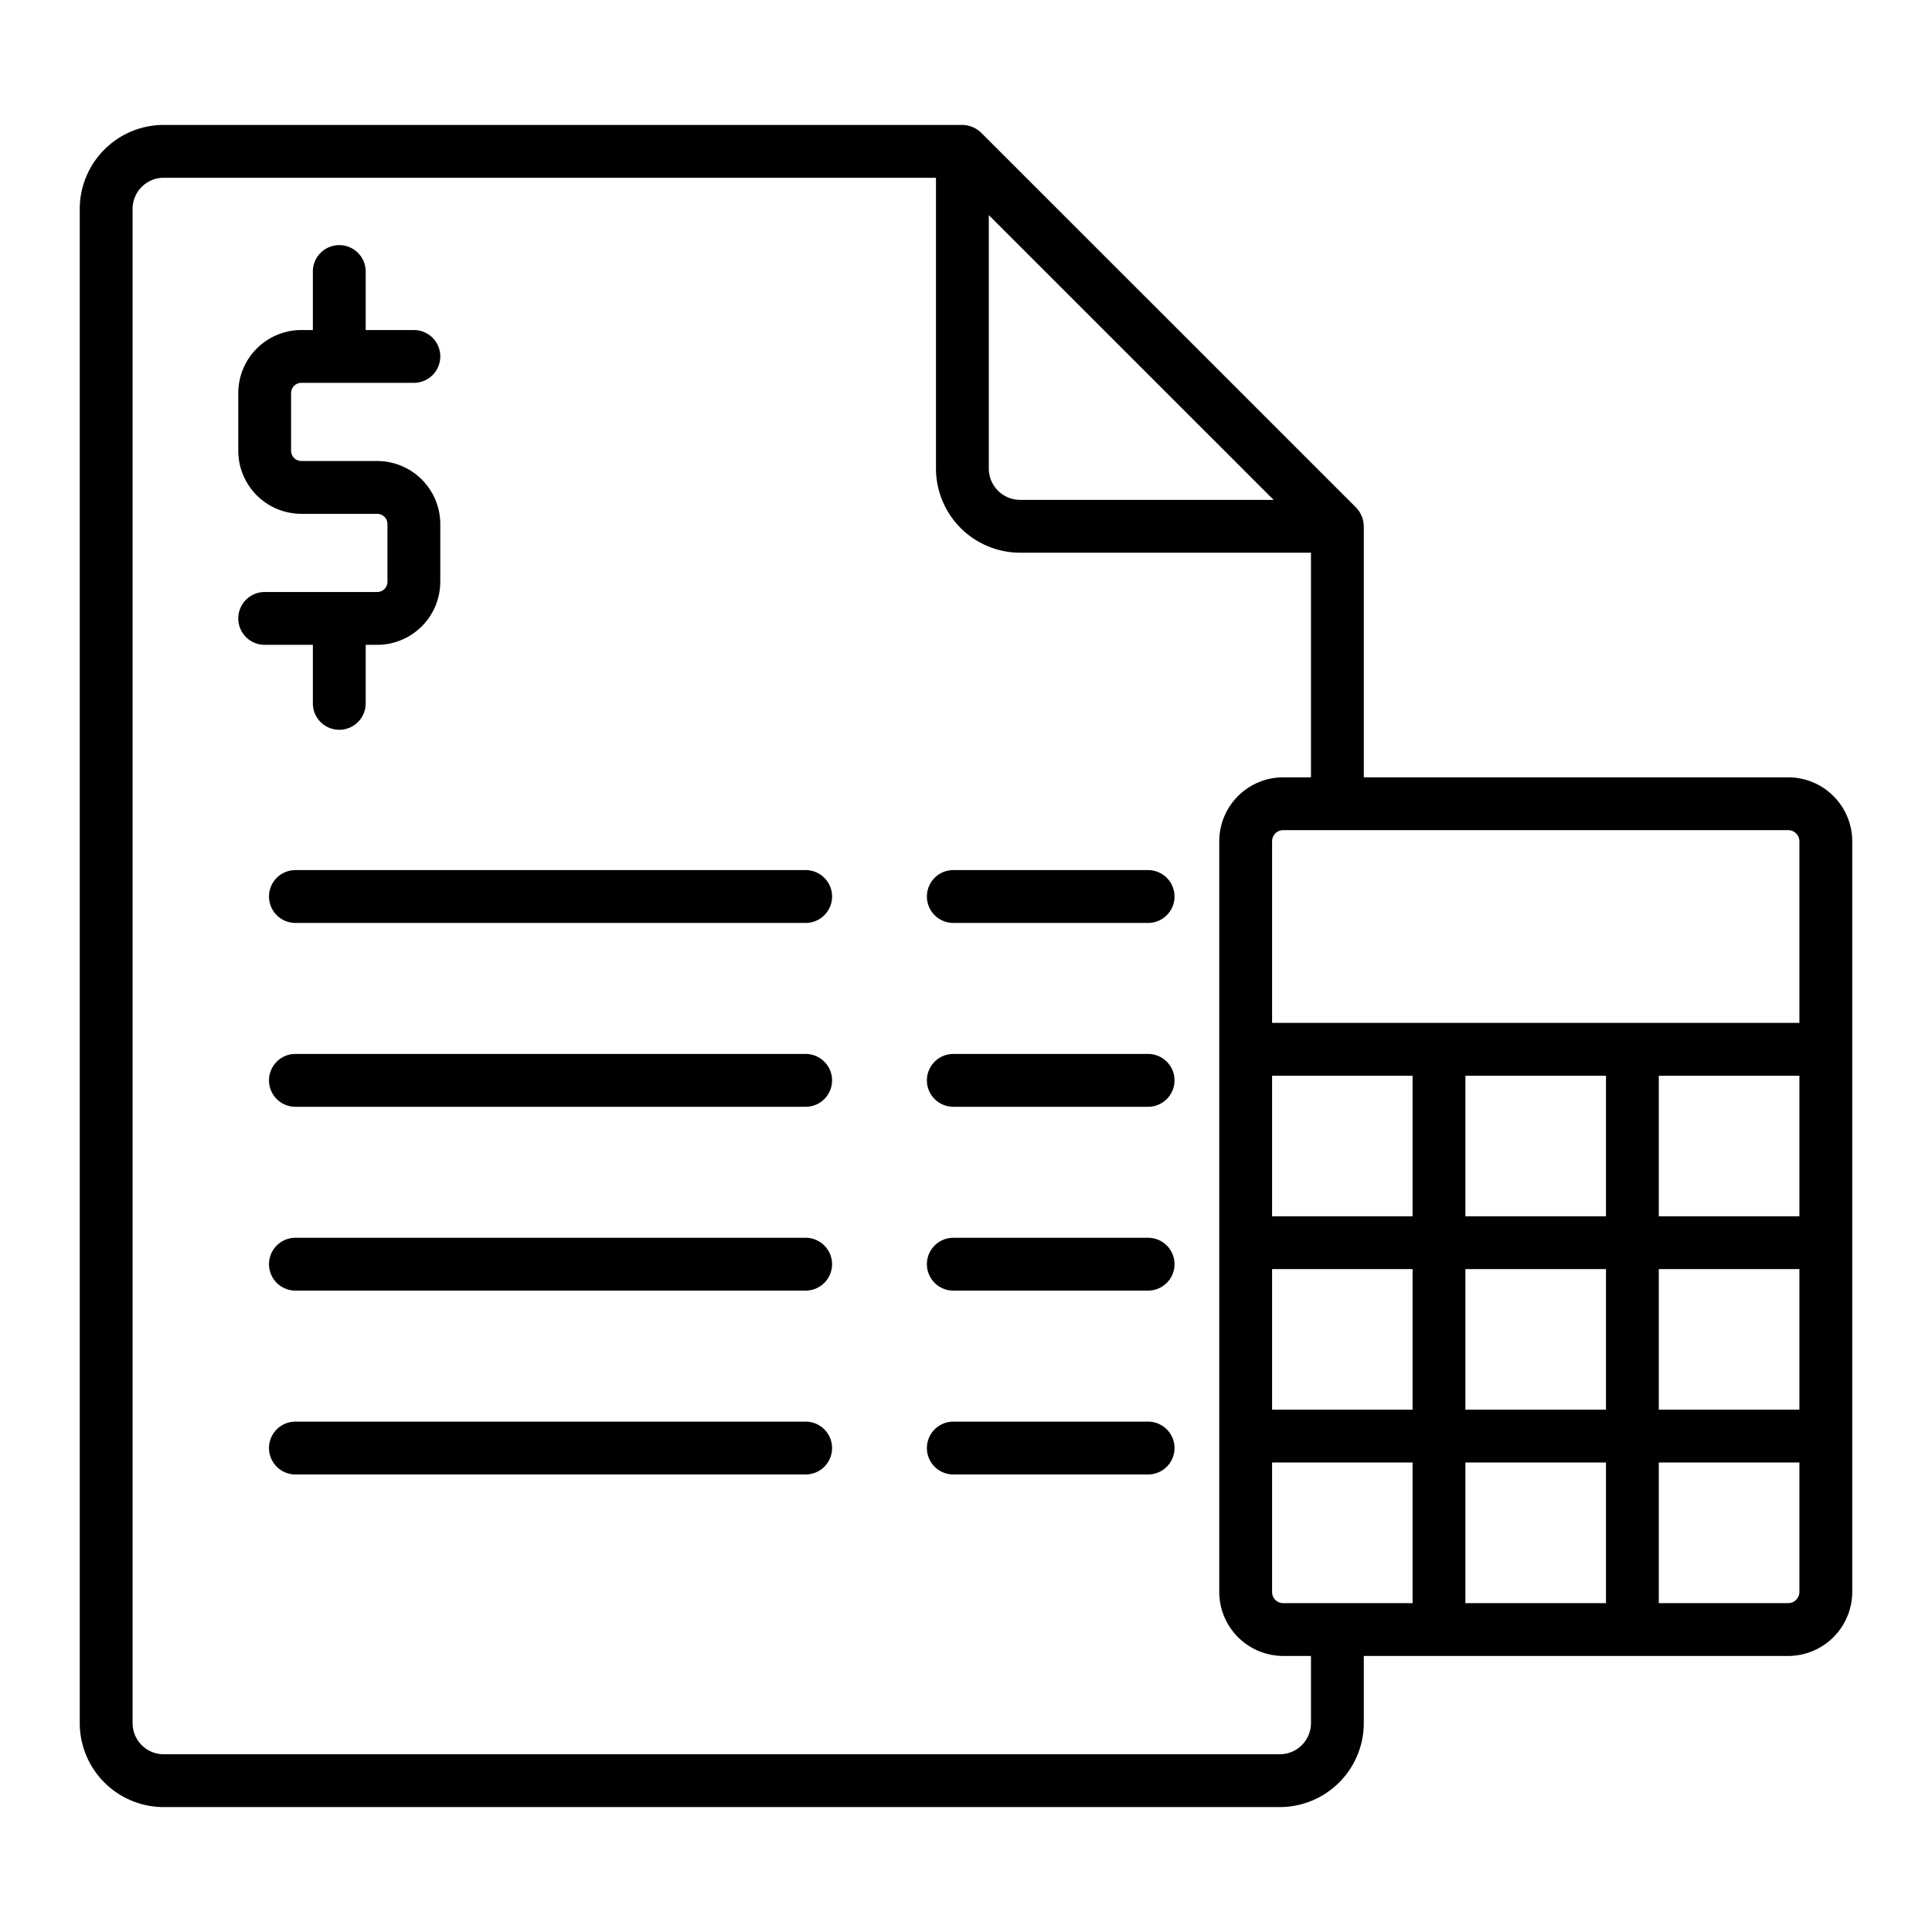
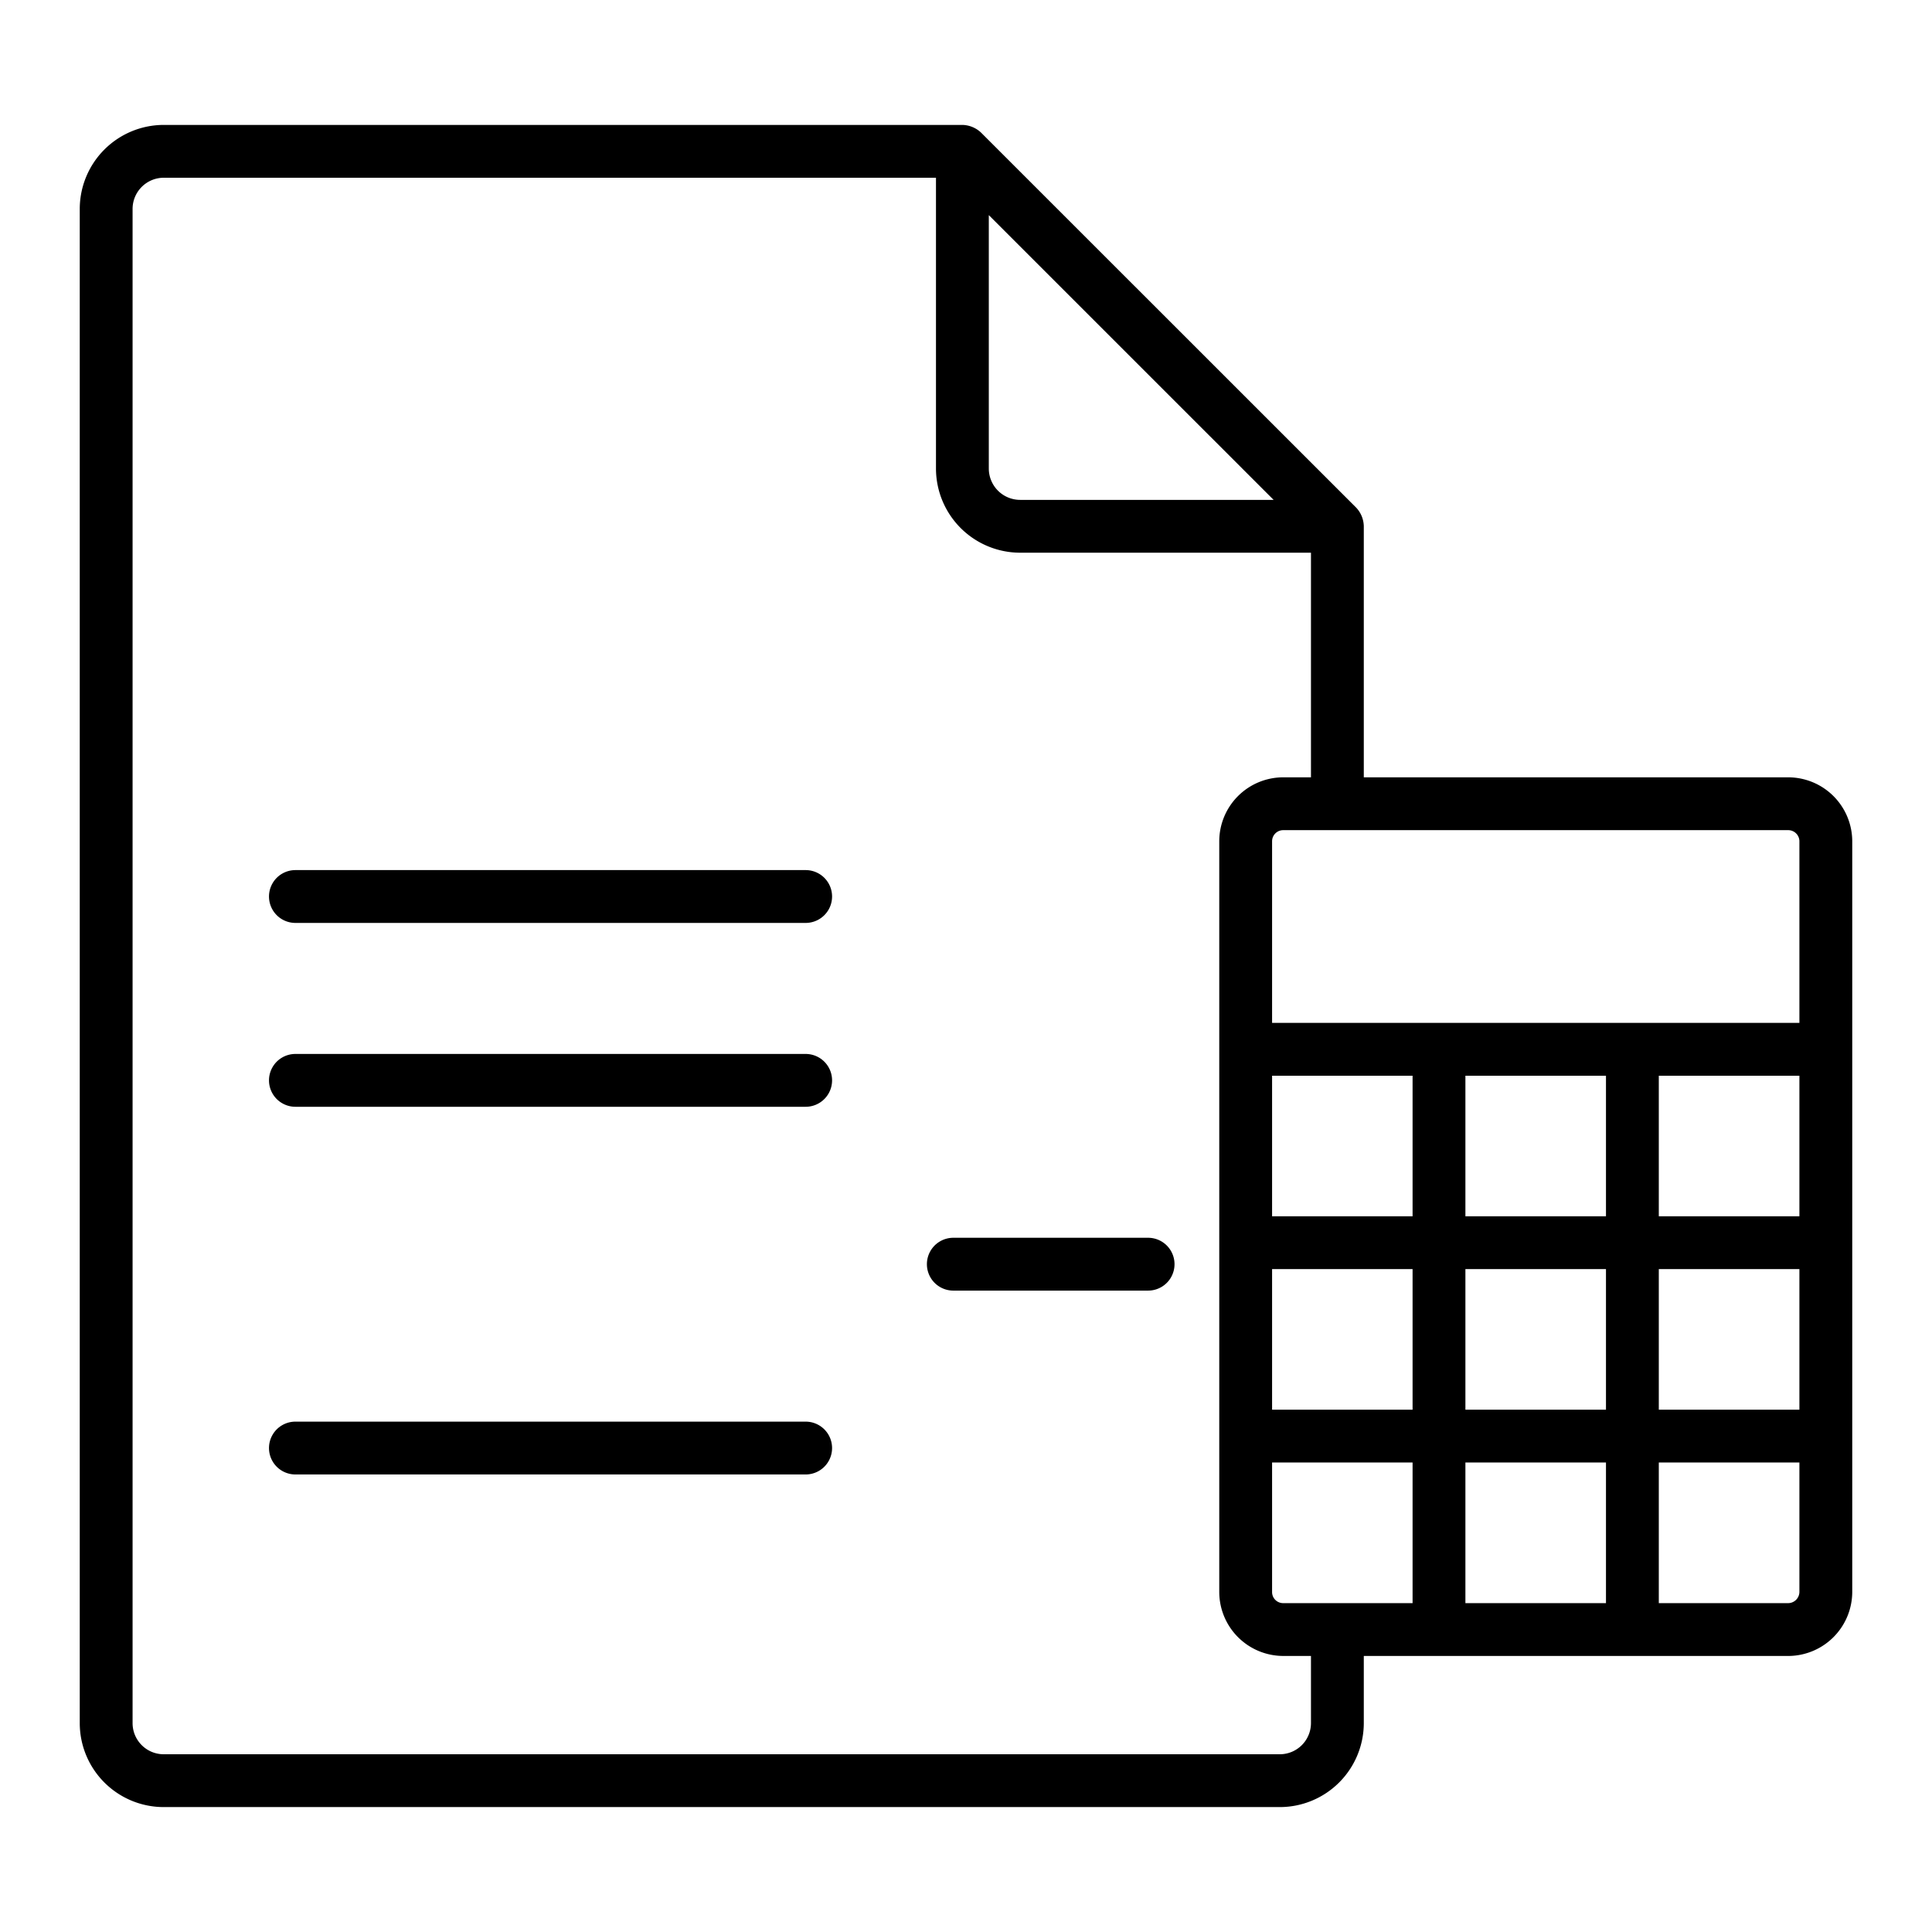
<svg xmlns="http://www.w3.org/2000/svg" width="128" height="128" viewBox="0 0 128 128">
  <title>STATEMENT</title>
  <g>
    <path d="M118.469,51.5H90.355V34.861a1.853,1.853,0,0,0-.513-1.238c-2.54-2.54,9.2,9.2-24.843-24.836a1.86,1.86,0,0,0-1.241-.511H10.843a5.571,5.571,0,0,0-5.559,5.571V114.165a5.566,5.566,0,0,0,5.559,5.559H84.785a5.571,5.571,0,0,0,5.57-5.559v-4.453h28.114a4.252,4.252,0,0,0,4.247-4.248V55.737A4.246,4.246,0,0,0,118.469,51.5ZM85.014,106.212a.733.733,0,0,1-.735-.748v-8.57h9.308v9.318ZM106.4,71.269v9.312H97.087V71.269Zm12.815,0v9.312H109.9V71.269ZM93.587,80.581H84.279V71.269h9.308Zm-9.308,3.5h9.308v9.313H84.279ZM97.087,96.894H106.4v9.318H97.087Zm0-3.5V84.081H106.4v9.313ZM109.9,84.081h9.315v9.313H109.9Zm9.315-28.344V67.769H84.279V55.737A.736.736,0,0,1,85.014,55h33.455A.742.742,0,0,1,119.216,55.737ZM84.38,33.118H67.586a2.078,2.078,0,0,1-2.075-2.076V14.252Zm2.475,81.047a2.067,2.067,0,0,1-2.07,2.059H10.843a2.062,2.062,0,0,1-2.059-2.059V13.847a2.068,2.068,0,0,1,2.059-2.071H62.011V31.042a5.582,5.582,0,0,0,5.575,5.576H86.855V51.5H85.014a4.24,4.24,0,0,0-4.235,4.236v49.727a4.246,4.246,0,0,0,4.235,4.248h1.841Zm31.614-7.953H109.9V96.894h9.315v8.57A.749.749,0,0,1,118.469,106.212Z" />
-     <path d="M20.728,46.6a1.75,1.75,0,0,0,3.5,0V42.722h.762a4.185,4.185,0,0,0,4.18-4.18V34.724a4.185,4.185,0,0,0-4.18-4.181H19.966a.681.681,0,0,1-.68-.68V26.046a.681.681,0,0,1,.68-.681H27.42a1.75,1.75,0,0,0,0-3.5H24.228V17.99a1.75,1.75,0,0,0-3.5,0v3.875h-.762a4.185,4.185,0,0,0-4.18,4.181v3.817a4.185,4.185,0,0,0,4.18,4.18H24.99a.682.682,0,0,1,.68.681v3.818a.681.681,0,0,1-.68.68H17.536a1.75,1.75,0,0,0,0,3.5h3.192Z" />
    <path d="M53.377,57.646H19.572a1.75,1.75,0,0,0,0,3.5H53.377a1.75,1.75,0,0,0,0-3.5Z" />
-     <path d="M76.065,57.646H63.16a1.75,1.75,0,0,0,0,3.5H76.065a1.75,1.75,0,0,0,0-3.5Z" />
    <path d="M53.377,69.827H19.572a1.75,1.75,0,0,0,0,3.5H53.377a1.75,1.75,0,1,0,0-3.5Z" />
-     <path d="M76.065,69.827H63.16a1.75,1.75,0,0,0,0,3.5H76.065a1.75,1.75,0,0,0,0-3.5Z" />
-     <path d="M53.377,82.006H19.572a1.75,1.75,0,0,0,0,3.5H53.377a1.75,1.75,0,1,0,0-3.5Z" />
    <path d="M76.065,82.006H63.16a1.75,1.75,0,0,0,0,3.5H76.065a1.75,1.75,0,0,0,0-3.5Z" />
    <path d="M53.377,94.187H19.572a1.75,1.75,0,0,0,0,3.5H53.377a1.75,1.75,0,0,0,0-3.5Z" />
-     <path d="M76.065,94.187H63.16a1.75,1.75,0,1,0,0,3.5H76.065a1.75,1.75,0,0,0,0-3.5Z" />
  </g>
</svg>